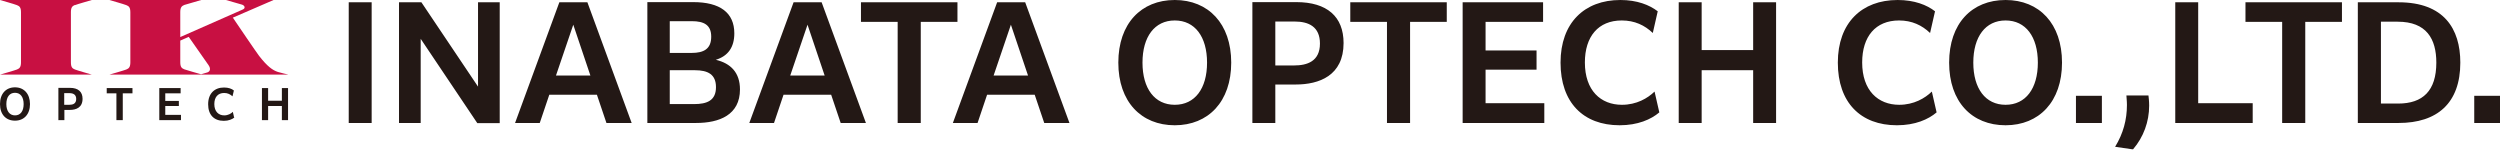
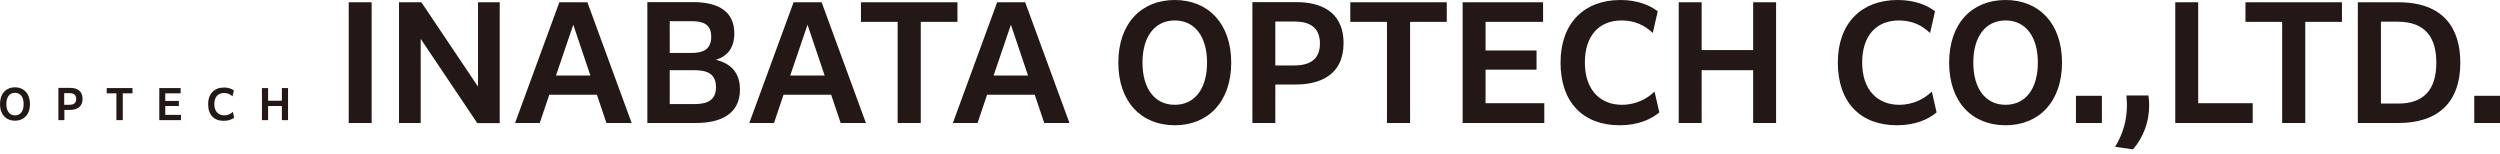
<svg xmlns="http://www.w3.org/2000/svg" width="228" height="14" viewBox="0 0 228 14" fill="none">
  <g clip-path="url(#clip0_3855_8)">
    <path d="M225.651 11.215H228.016V8.737H225.651V11.215ZM218.67 1.979C221.292 1.979 222.193 3.54 222.193 5.712C222.193 8.286 220.954 9.445 218.718 9.445H217.141V1.979H218.67ZM215.034 11.215H218.75C222.273 11.215 224.381 9.413 224.381 5.712C224.381 2.623 222.884 0.209 218.75 0.209H215.034V11.215ZM208.149 11.215H210.24V1.995H213.586V0.209H204.787V1.995H208.133V11.215H208.149ZM198.384 11.215H205.446V9.413H200.475V0.209H198.384V11.215ZM194.539 13.612C195.488 12.502 196.003 11.102 196.003 9.638C196.003 9.203 195.955 8.849 195.939 8.705H193.928C193.928 8.849 193.976 9.171 193.976 9.573C193.976 10.925 193.638 12.18 192.898 13.387L194.555 13.628L194.539 13.612ZM189.327 11.215H191.692V8.737H189.327V11.215ZM182.908 9.557C181.075 9.557 179.965 8.077 179.965 5.712C179.965 3.347 181.075 1.866 182.908 1.866C184.742 1.866 185.852 3.347 185.852 5.712C185.852 8.077 184.742 9.557 182.908 9.557ZM182.908 11.424C185.965 11.424 188.056 9.268 188.056 5.712C188.056 2.156 185.981 0 182.908 0C179.836 0 177.761 2.14 177.761 5.712C177.761 9.284 179.836 11.424 182.908 11.424ZM176.618 10.249L176.184 8.351C175.557 8.962 174.543 9.557 173.208 9.557C171.278 9.557 169.83 8.254 169.83 5.696C169.83 3.331 171.052 1.866 173.192 1.866C174.366 1.866 175.283 2.301 176.023 3.009L176.474 1.03C175.734 0.451 174.592 0 173.063 0C169.798 0 167.61 2.076 167.61 5.712C167.61 9.348 169.685 11.424 172.999 11.424C174.656 11.424 175.862 10.893 176.618 10.249ZM153.099 11.215H155.191V6.404H159.888V11.215H161.979V0.209H159.888V4.569H155.191V0.209H153.099V11.215ZM151.33 10.249L150.895 8.351C150.268 8.962 149.255 9.557 147.919 9.557C145.989 9.557 144.541 8.254 144.541 5.696C144.541 3.331 145.764 1.866 147.903 1.866C149.078 1.866 149.995 2.301 150.735 3.009L151.185 1.03C150.429 0.451 149.303 0 147.775 0C144.509 0 142.321 2.076 142.321 5.712C142.321 9.348 144.396 11.424 147.71 11.424C149.367 11.424 150.574 10.893 151.33 10.249ZM133.393 11.215H140.841V9.413H135.484V6.355H140.133V4.602H135.484V1.995H140.729V0.209H133.393V11.215ZM126.508 11.215H128.599V1.995H131.945V0.209H123.146V1.995H126.492V11.215H126.508ZM118.062 1.963C119.349 1.963 120.379 2.43 120.379 3.974C120.379 5.599 119.204 5.969 118.03 5.969H116.309V1.963H118.062ZM114.217 11.215H116.309V7.707H118.175C120.298 7.707 122.534 6.903 122.534 3.926C122.534 1.512 121.022 0.193 118.223 0.193H114.217V11.198V11.215ZM107.139 9.557C105.305 9.557 104.195 8.077 104.195 5.712C104.195 3.347 105.305 1.866 107.139 1.866C108.973 1.866 110.083 3.347 110.083 5.712C110.083 8.077 108.973 9.557 107.139 9.557ZM107.139 11.424C110.196 11.424 112.287 9.268 112.287 5.712C112.287 2.156 110.196 0 107.139 0C104.083 0 101.991 2.14 101.991 5.712C101.991 9.284 104.083 11.424 107.139 11.424ZM90.618 6.886L92.194 2.253L93.755 6.886H90.618ZM86.902 11.215H89.154L90.022 8.64H94.366L95.235 11.215H97.535L93.497 0.209H90.939L86.902 11.215ZM81.883 11.215H83.974V1.995H87.32V0.209H78.52V1.995H81.867V11.215H81.883ZM72.07 6.886L73.646 2.253L75.207 6.886H72.07ZM68.337 11.215H70.59L71.458 8.64H75.802L76.67 11.215H78.971L74.933 0.209H72.375L68.337 11.215ZM61.082 6.404H63.367C64.573 6.404 65.297 6.79 65.297 7.948C65.297 9.171 64.477 9.493 63.302 9.493H61.082V6.404ZM63.093 1.931C64.219 1.931 64.863 2.285 64.863 3.347C64.863 4.473 64.171 4.827 63.077 4.827H61.082V1.931H63.093ZM59.039 11.215H63.479C65.619 11.215 67.485 10.474 67.485 8.158C67.485 6.629 66.648 5.776 65.281 5.454C66.391 5.117 66.97 4.312 66.97 3.041C66.97 1.158 65.667 0.193 63.222 0.193H59.039V11.198V11.215ZM50.706 6.886L52.283 2.253L53.843 6.886H50.706ZM46.974 11.215H49.226L50.095 8.64H54.438L55.307 11.215H57.607L53.57 0.209H51.012L46.974 11.215ZM36.389 11.215H38.367V3.54L43.531 11.231H45.574V0.209H43.596V7.9L38.432 0.209H36.389V11.215ZM31.804 11.215H33.895V0.209H31.804V11.215Z" fill="#231815" />
-     <path d="M16.811 6.323C16.57 6.227 16.441 6.114 16.441 5.664V3.701L17.213 3.363C17.309 3.508 18.806 5.631 19.015 5.937C19.208 6.211 19.208 6.484 18.934 6.597C18.838 6.629 18.452 6.742 18.339 6.774C18.162 6.726 16.988 6.388 16.811 6.323ZM26.254 6.79C26.254 6.79 25.594 6.645 25.353 6.565C24.854 6.404 24.372 6.05 23.632 5.1C23.439 4.859 21.637 2.204 21.235 1.609L24.951 0H20.607C20.607 0 21.573 0.274 22.055 0.418C22.297 0.483 22.441 0.74 22.136 0.869C21.862 0.998 17.084 3.105 16.441 3.379V1.11C16.441 0.676 16.57 0.547 16.811 0.451C17.004 0.386 18.355 0 18.355 0H9.974C9.974 0 11.325 0.386 11.518 0.467C11.759 0.563 11.888 0.676 11.888 1.126V5.68C11.888 6.114 11.759 6.243 11.518 6.339C11.325 6.42 9.974 6.806 9.974 6.806H18.323H26.27L26.254 6.79Z" fill="#C81042" />
-     <path d="M6.837 0.467C7.03 0.386 8.381 0 8.381 0H0C0 0 1.351 0.386 1.544 0.467C1.786 0.563 1.914 0.676 1.914 1.126V5.68C1.914 6.114 1.786 6.243 1.544 6.339C1.351 6.42 0 6.806 0 6.806H8.381C8.381 6.806 7.03 6.42 6.837 6.339C6.596 6.243 6.467 6.13 6.467 5.68V1.11C6.467 0.676 6.596 0.547 6.837 0.451" fill="#C81042" />
-     <path d="M23.889 10.957H24.452V9.67H25.707V10.957H26.27V8.029H25.707V9.187H24.452V8.029H23.889V10.957ZM21.347 10.7L21.235 10.201C21.074 10.362 20.8 10.523 20.447 10.523C19.932 10.523 19.546 10.169 19.546 9.493C19.546 8.866 19.867 8.479 20.447 8.479C20.752 8.479 20.993 8.592 21.203 8.785L21.331 8.254C21.138 8.093 20.833 7.981 20.43 7.981C19.562 7.981 18.983 8.528 18.983 9.509C18.983 10.491 19.529 11.021 20.414 11.021C20.849 11.021 21.17 10.877 21.38 10.716M14.527 10.957H16.505V10.475H15.073V9.67H16.312V9.203H15.073V8.512H16.473V8.029H14.527V10.957ZM10.633 10.957H11.197V8.512H12.081V8.029H9.733V8.512H10.617V10.957H10.633ZM6.338 8.495C6.676 8.495 6.95 8.624 6.95 9.026C6.95 9.461 6.644 9.557 6.322 9.557H5.856V8.495H6.322H6.338ZM5.309 10.957H5.872V10.024H6.37C6.933 10.024 7.529 9.815 7.529 9.01C7.529 8.367 7.127 8.013 6.387 8.013H5.325V10.941L5.309 10.957ZM1.367 10.523C0.885 10.523 0.579 10.137 0.579 9.493C0.579 8.849 0.869 8.463 1.367 8.463C1.866 8.463 2.156 8.849 2.156 9.493C2.156 10.137 1.866 10.523 1.367 10.523ZM1.367 11.005C2.188 11.005 2.735 10.426 2.735 9.493C2.735 8.56 2.188 7.964 1.367 7.964C0.547 7.964 0 8.544 0 9.493C0 10.442 0.547 11.005 1.367 11.005Z" fill="#231815" />
+     <path d="M23.889 10.957H24.452V9.67H25.707V10.957H26.27V8.029H25.707V9.187H24.452V8.029H23.889V10.957ZM21.347 10.7L21.235 10.201C21.074 10.362 20.8 10.523 20.447 10.523C19.932 10.523 19.546 10.169 19.546 9.493C19.546 8.866 19.867 8.479 20.447 8.479C20.752 8.479 20.993 8.592 21.203 8.785L21.331 8.254C21.138 8.093 20.833 7.981 20.43 7.981C19.562 7.981 18.983 8.528 18.983 9.509C18.983 10.491 19.529 11.021 20.414 11.021C20.849 11.021 21.17 10.877 21.38 10.716M14.527 10.957H16.505V10.475H15.073V9.67H16.312V9.203H15.073V8.512H16.473V8.029H14.527ZM10.633 10.957H11.197V8.512H12.081V8.029H9.733V8.512H10.617V10.957H10.633ZM6.338 8.495C6.676 8.495 6.95 8.624 6.95 9.026C6.95 9.461 6.644 9.557 6.322 9.557H5.856V8.495H6.322H6.338ZM5.309 10.957H5.872V10.024H6.37C6.933 10.024 7.529 9.815 7.529 9.01C7.529 8.367 7.127 8.013 6.387 8.013H5.325V10.941L5.309 10.957ZM1.367 10.523C0.885 10.523 0.579 10.137 0.579 9.493C0.579 8.849 0.869 8.463 1.367 8.463C1.866 8.463 2.156 8.849 2.156 9.493C2.156 10.137 1.866 10.523 1.367 10.523ZM1.367 11.005C2.188 11.005 2.735 10.426 2.735 9.493C2.735 8.56 2.188 7.964 1.367 7.964C0.547 7.964 0 8.544 0 9.493C0 10.442 0.547 11.005 1.367 11.005Z" fill="#231815" />
  </g>
  <defs>
    <clipPath id="clip0_3855_8">
      <rect width="228" height="13.612" fill="white" />
    </clipPath>
  </defs>
</svg>